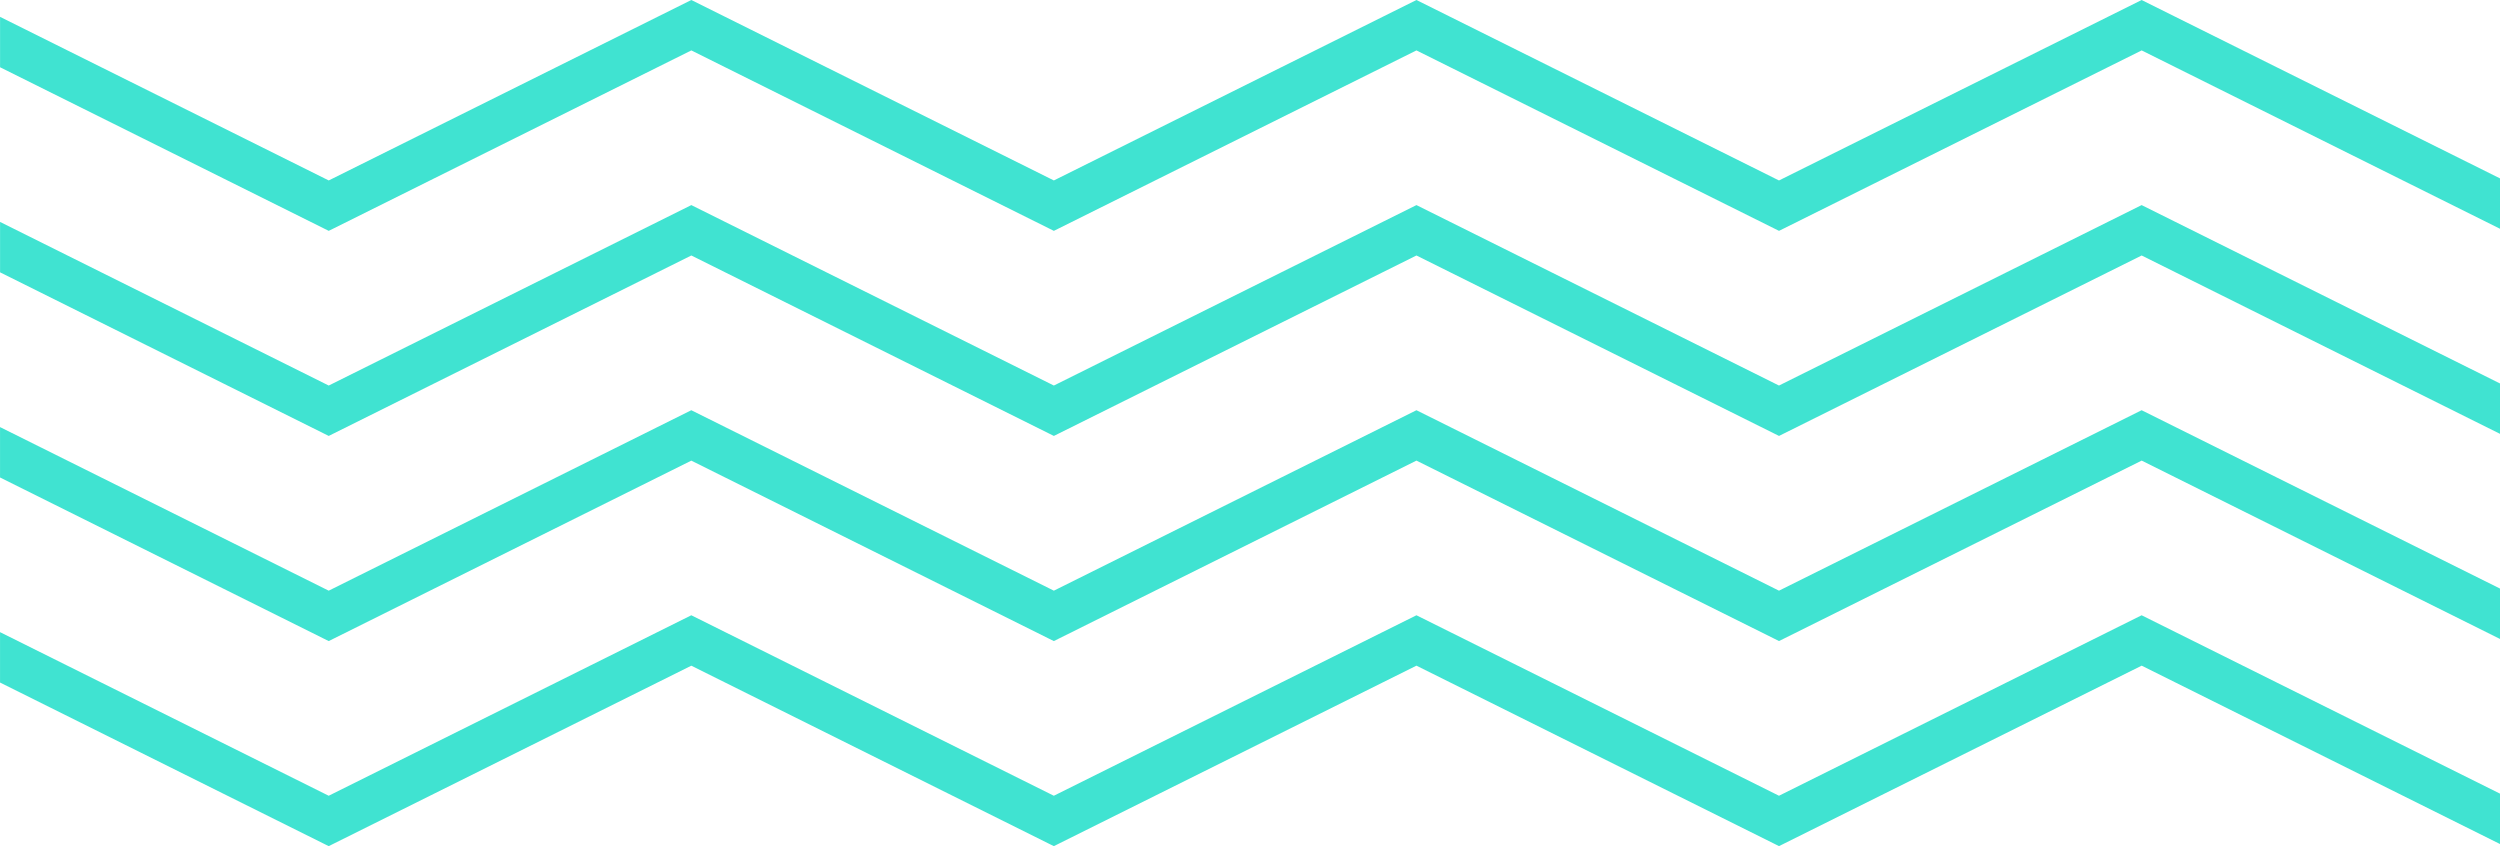
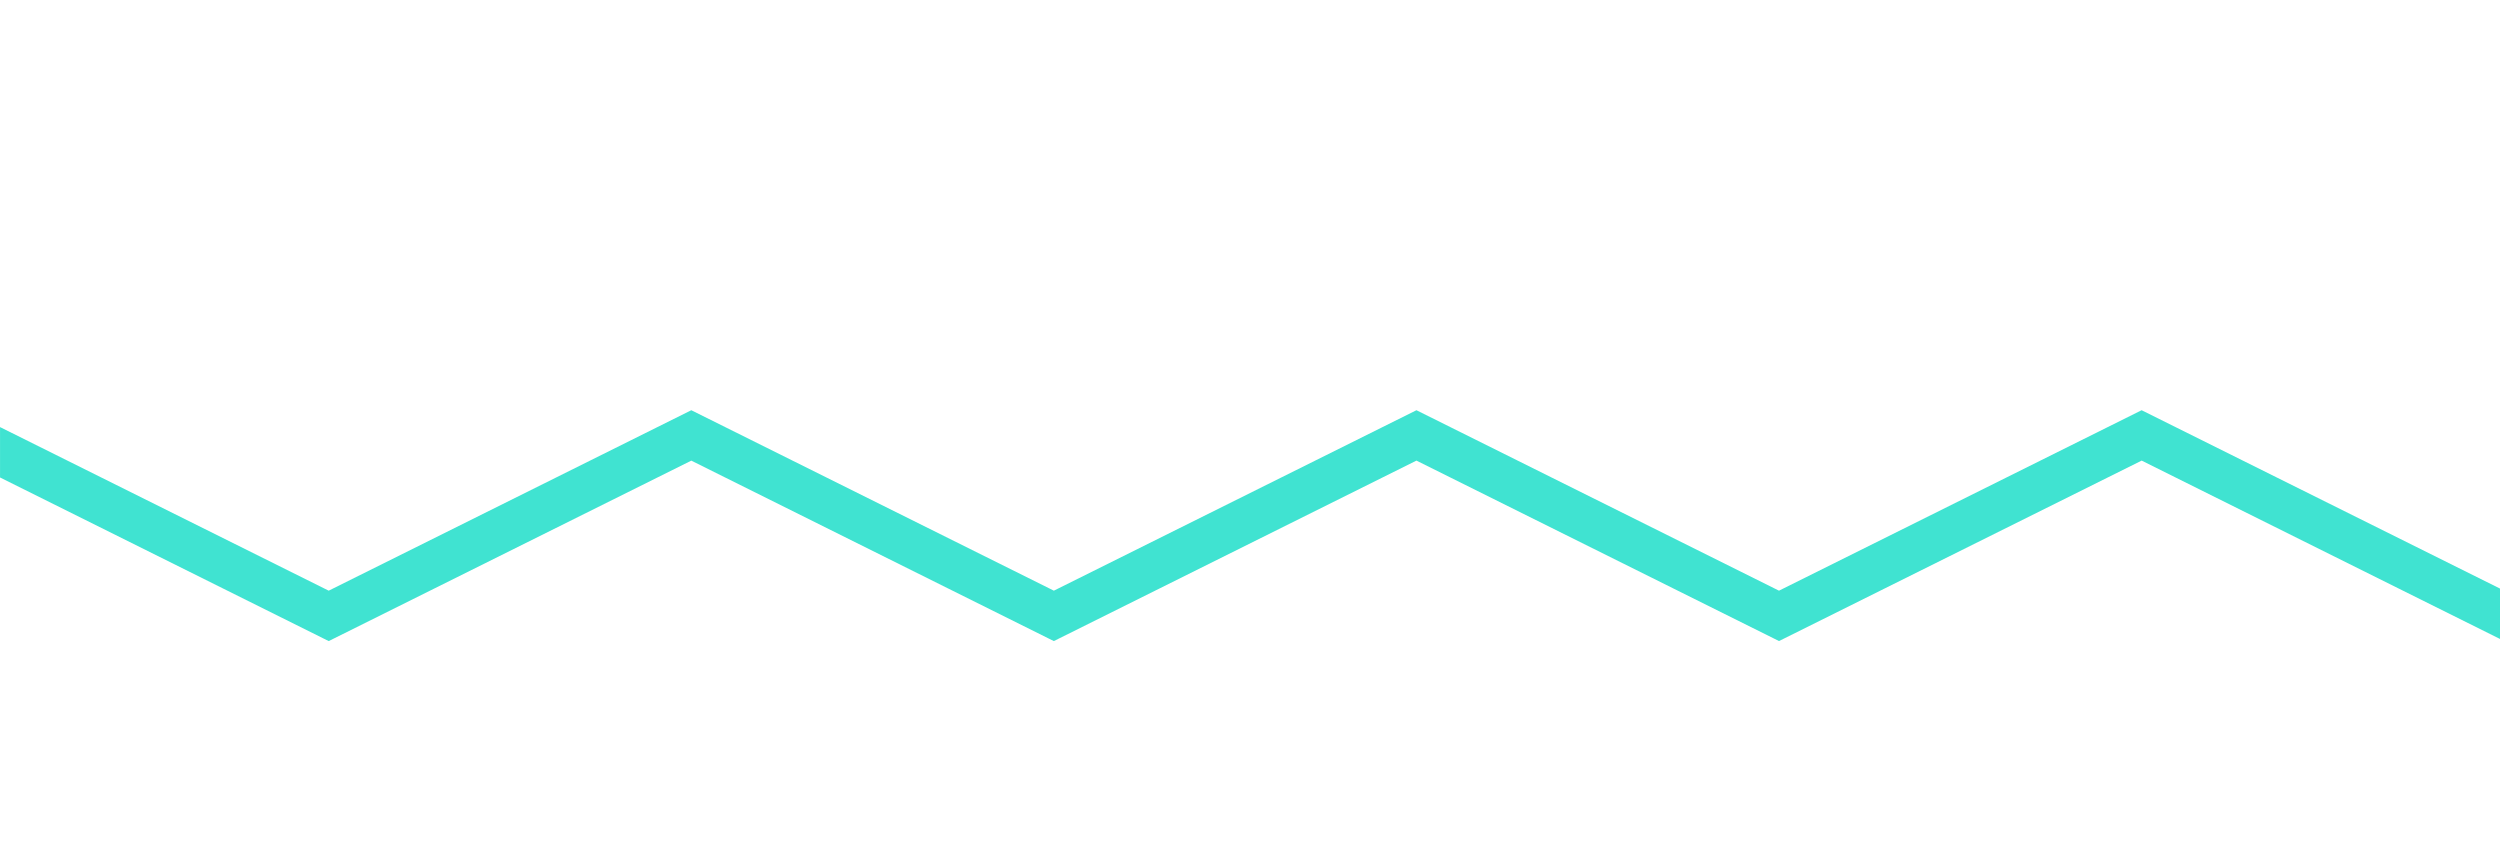
<svg xmlns="http://www.w3.org/2000/svg" width="171.901" height="58.179" viewBox="0 0 171.901 58.179">
  <g id="Group_302" data-name="Group 302" transform="translate(-423.205 -267.313)">
    <g id="Group_18" data-name="Group 18" transform="translate(423.205 267.313)">
      <g id="Group_17" data-name="Group 17">
        <g id="Group_16" data-name="Group 16">
          <g id="Group_15" data-name="Group 15">
            <g id="Group_14" data-name="Group 14">
-               <path id="Path_29" data-name="Path 29" d="M595.107,279.58l-24.643-12.266-24.935,12.408L520.6,267.313l-24.931,12.408-24.928-12.408-24.932,12.408-22.6-11.249v3.465l22.6,11.25,24.932-12.408,24.928,12.408L520.6,270.779l24.931,12.408,24.935-12.408,24.643,12.266Z" transform="translate(-423.205 -267.313)" fill="#40e3d1" />
-             </g>
+               </g>
          </g>
        </g>
      </g>
    </g>
    <g id="Group_23" data-name="Group 23" transform="translate(423.205 281.415)">
      <g id="Group_22" data-name="Group 22">
        <g id="Group_21" data-name="Group 21">
          <g id="Group_20" data-name="Group 20">
            <g id="Group_19" data-name="Group 19">
-               <path id="Path_30" data-name="Path 30" d="M595.107,288.672l-24.643-12.266-24.935,12.408L520.6,276.406l-24.931,12.408-24.928-12.408-24.932,12.408-22.6-11.25v3.465l22.6,11.25,24.932-12.408,24.928,12.408L520.6,279.871l24.931,12.408,24.935-12.408,24.643,12.266Z" transform="translate(-423.205 -276.406)" fill="#40e3d1" />
-             </g>
+               </g>
          </g>
        </g>
      </g>
    </g>
    <g id="Group_28" data-name="Group 28" transform="translate(423.205 295.518)">
      <g id="Group_27" data-name="Group 27">
        <g id="Group_26" data-name="Group 26">
          <g id="Group_25" data-name="Group 25">
            <g id="Group_24" data-name="Group 24">
              <path id="Path_31" data-name="Path 31" d="M595.107,297.764,570.464,285.5l-24.935,12.408L520.6,285.5l-24.931,12.408L470.739,285.5l-24.932,12.408-22.6-11.249v3.465l22.6,11.25,24.932-12.408,24.928,12.408L520.6,288.964l24.931,12.408,24.935-12.408,24.643,12.266Z" transform="translate(-423.205 -285.498)" fill="#40e3d1" />
            </g>
          </g>
        </g>
      </g>
    </g>
    <g id="Group_33" data-name="Group 33" transform="translate(423.205 309.619)">
      <g id="Group_32" data-name="Group 32">
        <g id="Group_31" data-name="Group 31">
          <g id="Group_30" data-name="Group 30">
            <g id="Group_29" data-name="Group 29">
-               <path id="Path_32" data-name="Path 32" d="M595.107,306.856,570.464,294.59,545.529,307,520.6,294.59,495.667,307,470.739,294.59,445.807,307l-22.6-11.25v3.465l22.6,11.25,24.932-12.408,24.928,12.408L520.6,298.055l24.931,12.408,24.935-12.408,24.643,12.266Z" transform="translate(-423.205 -294.59)" fill="#40e3d1" />
-             </g>
+               </g>
          </g>
        </g>
      </g>
    </g>
  </g>
</svg>